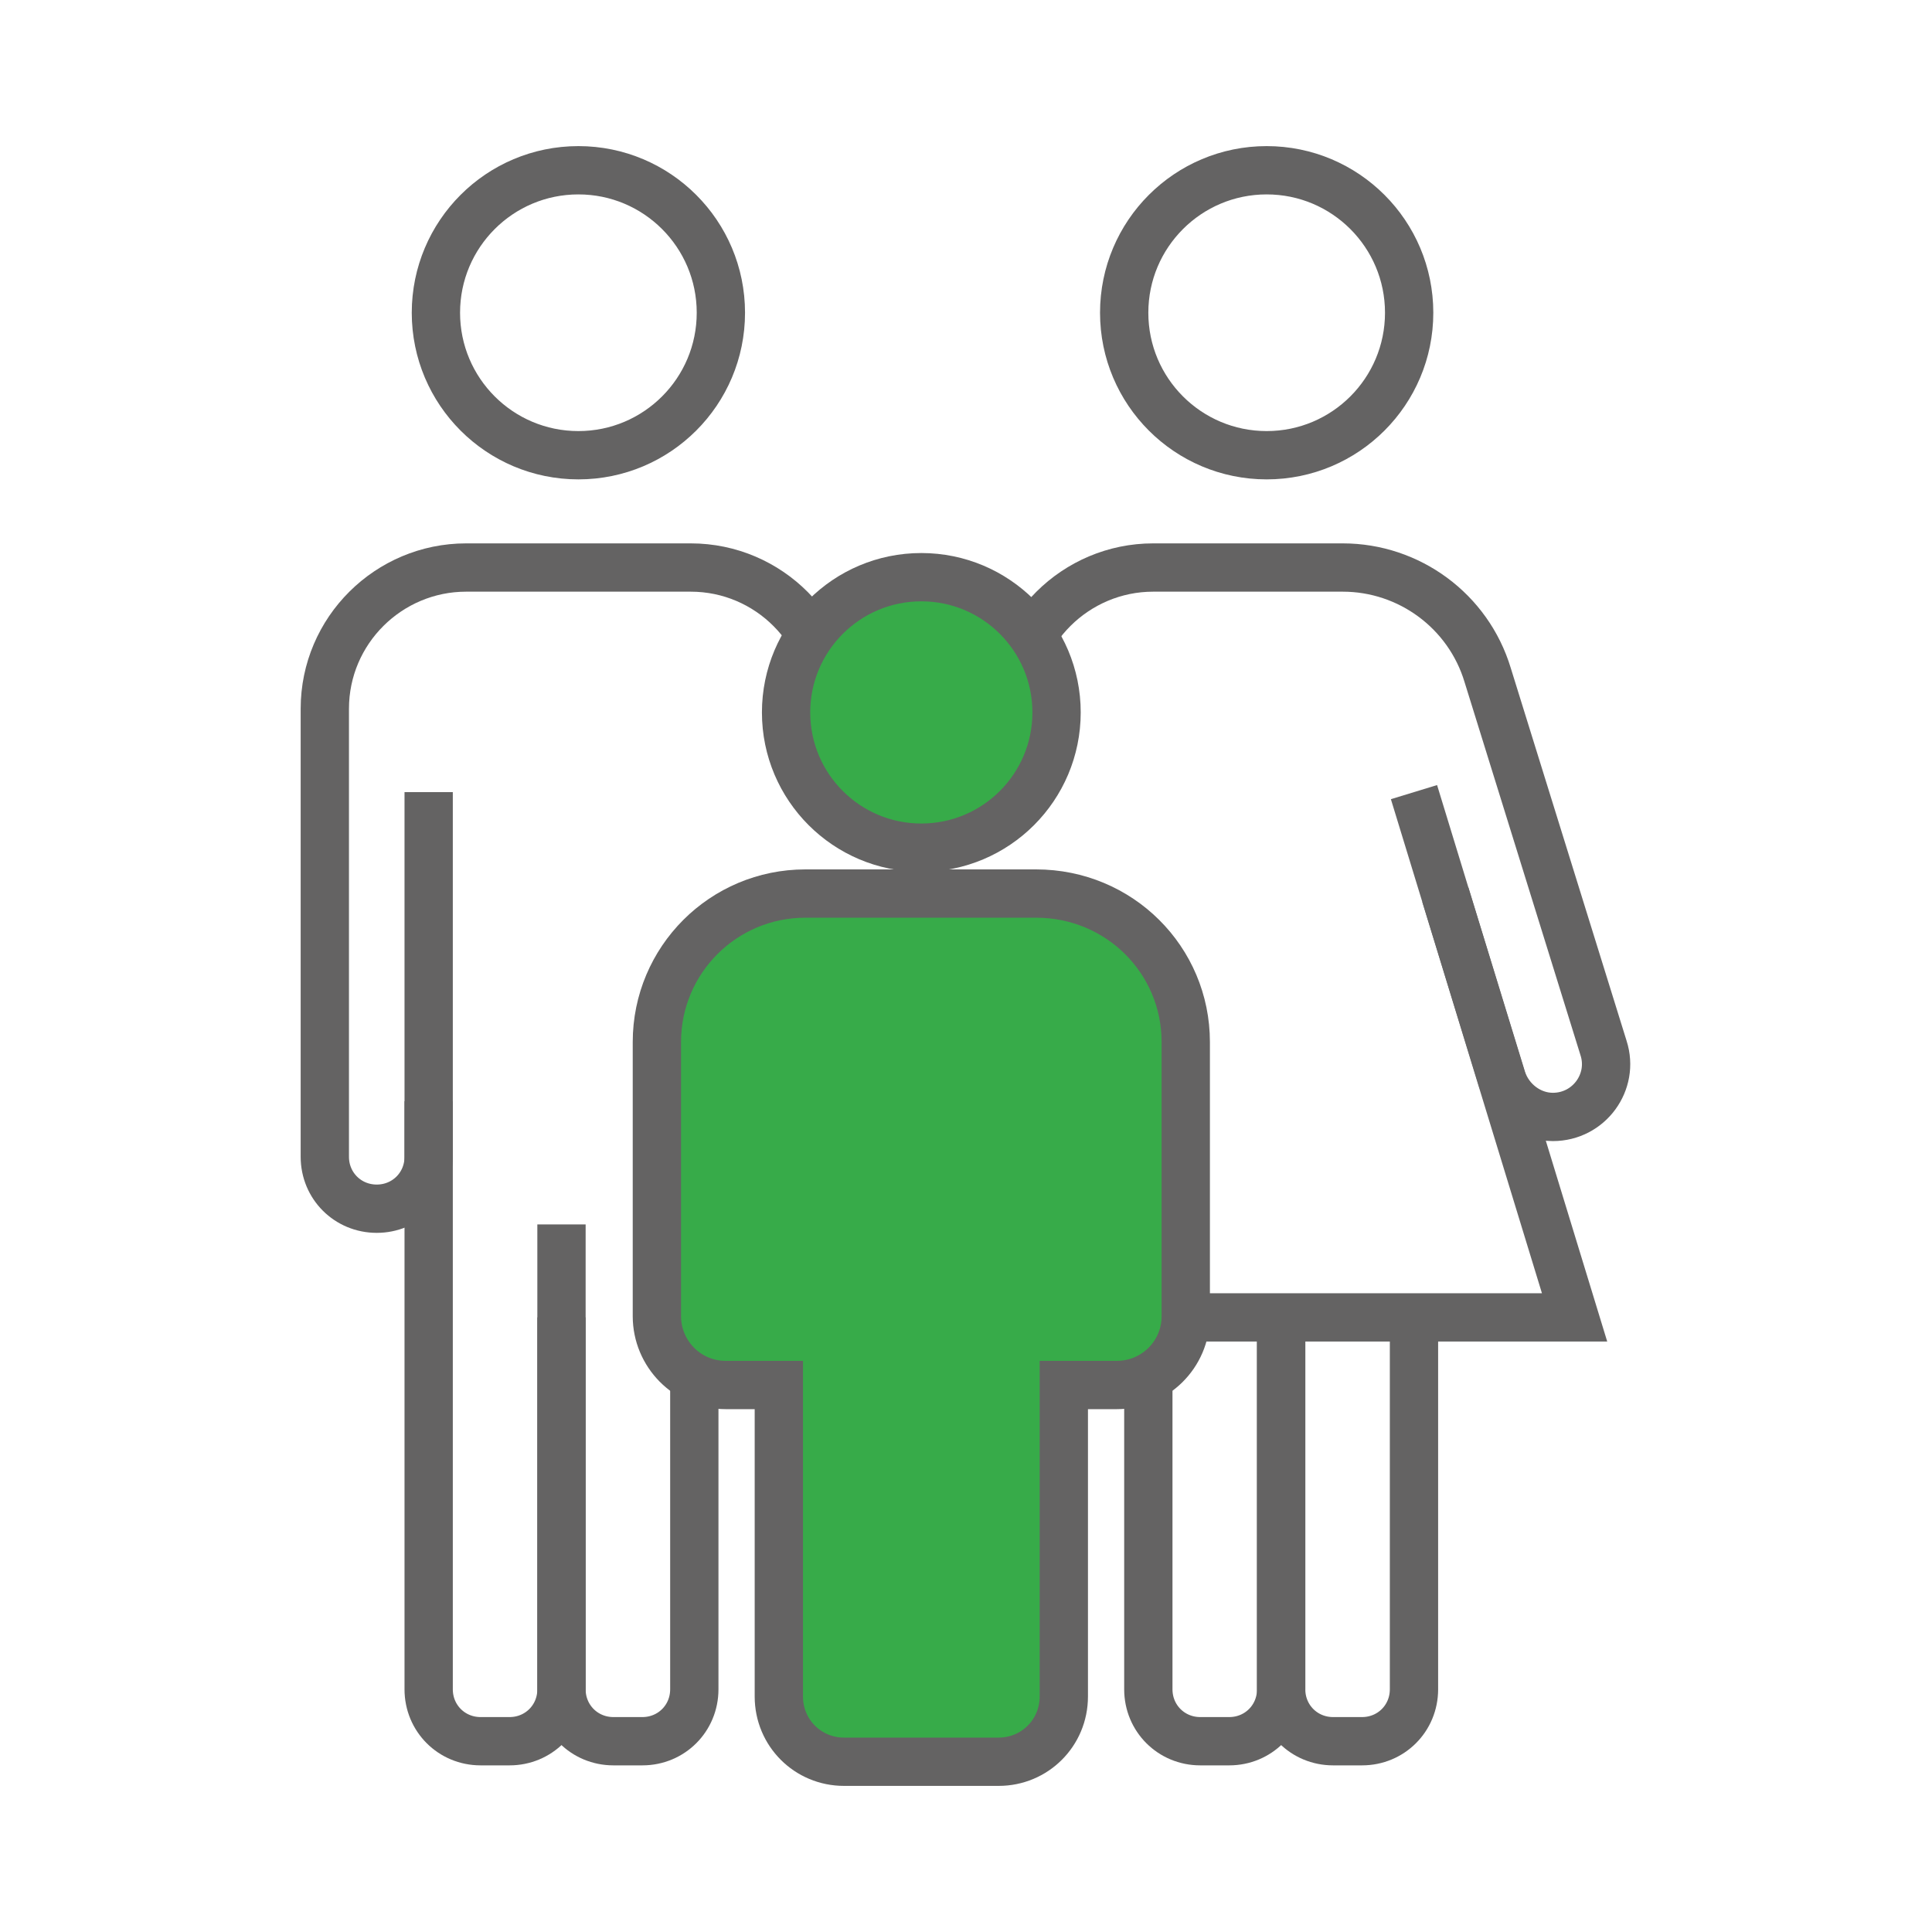
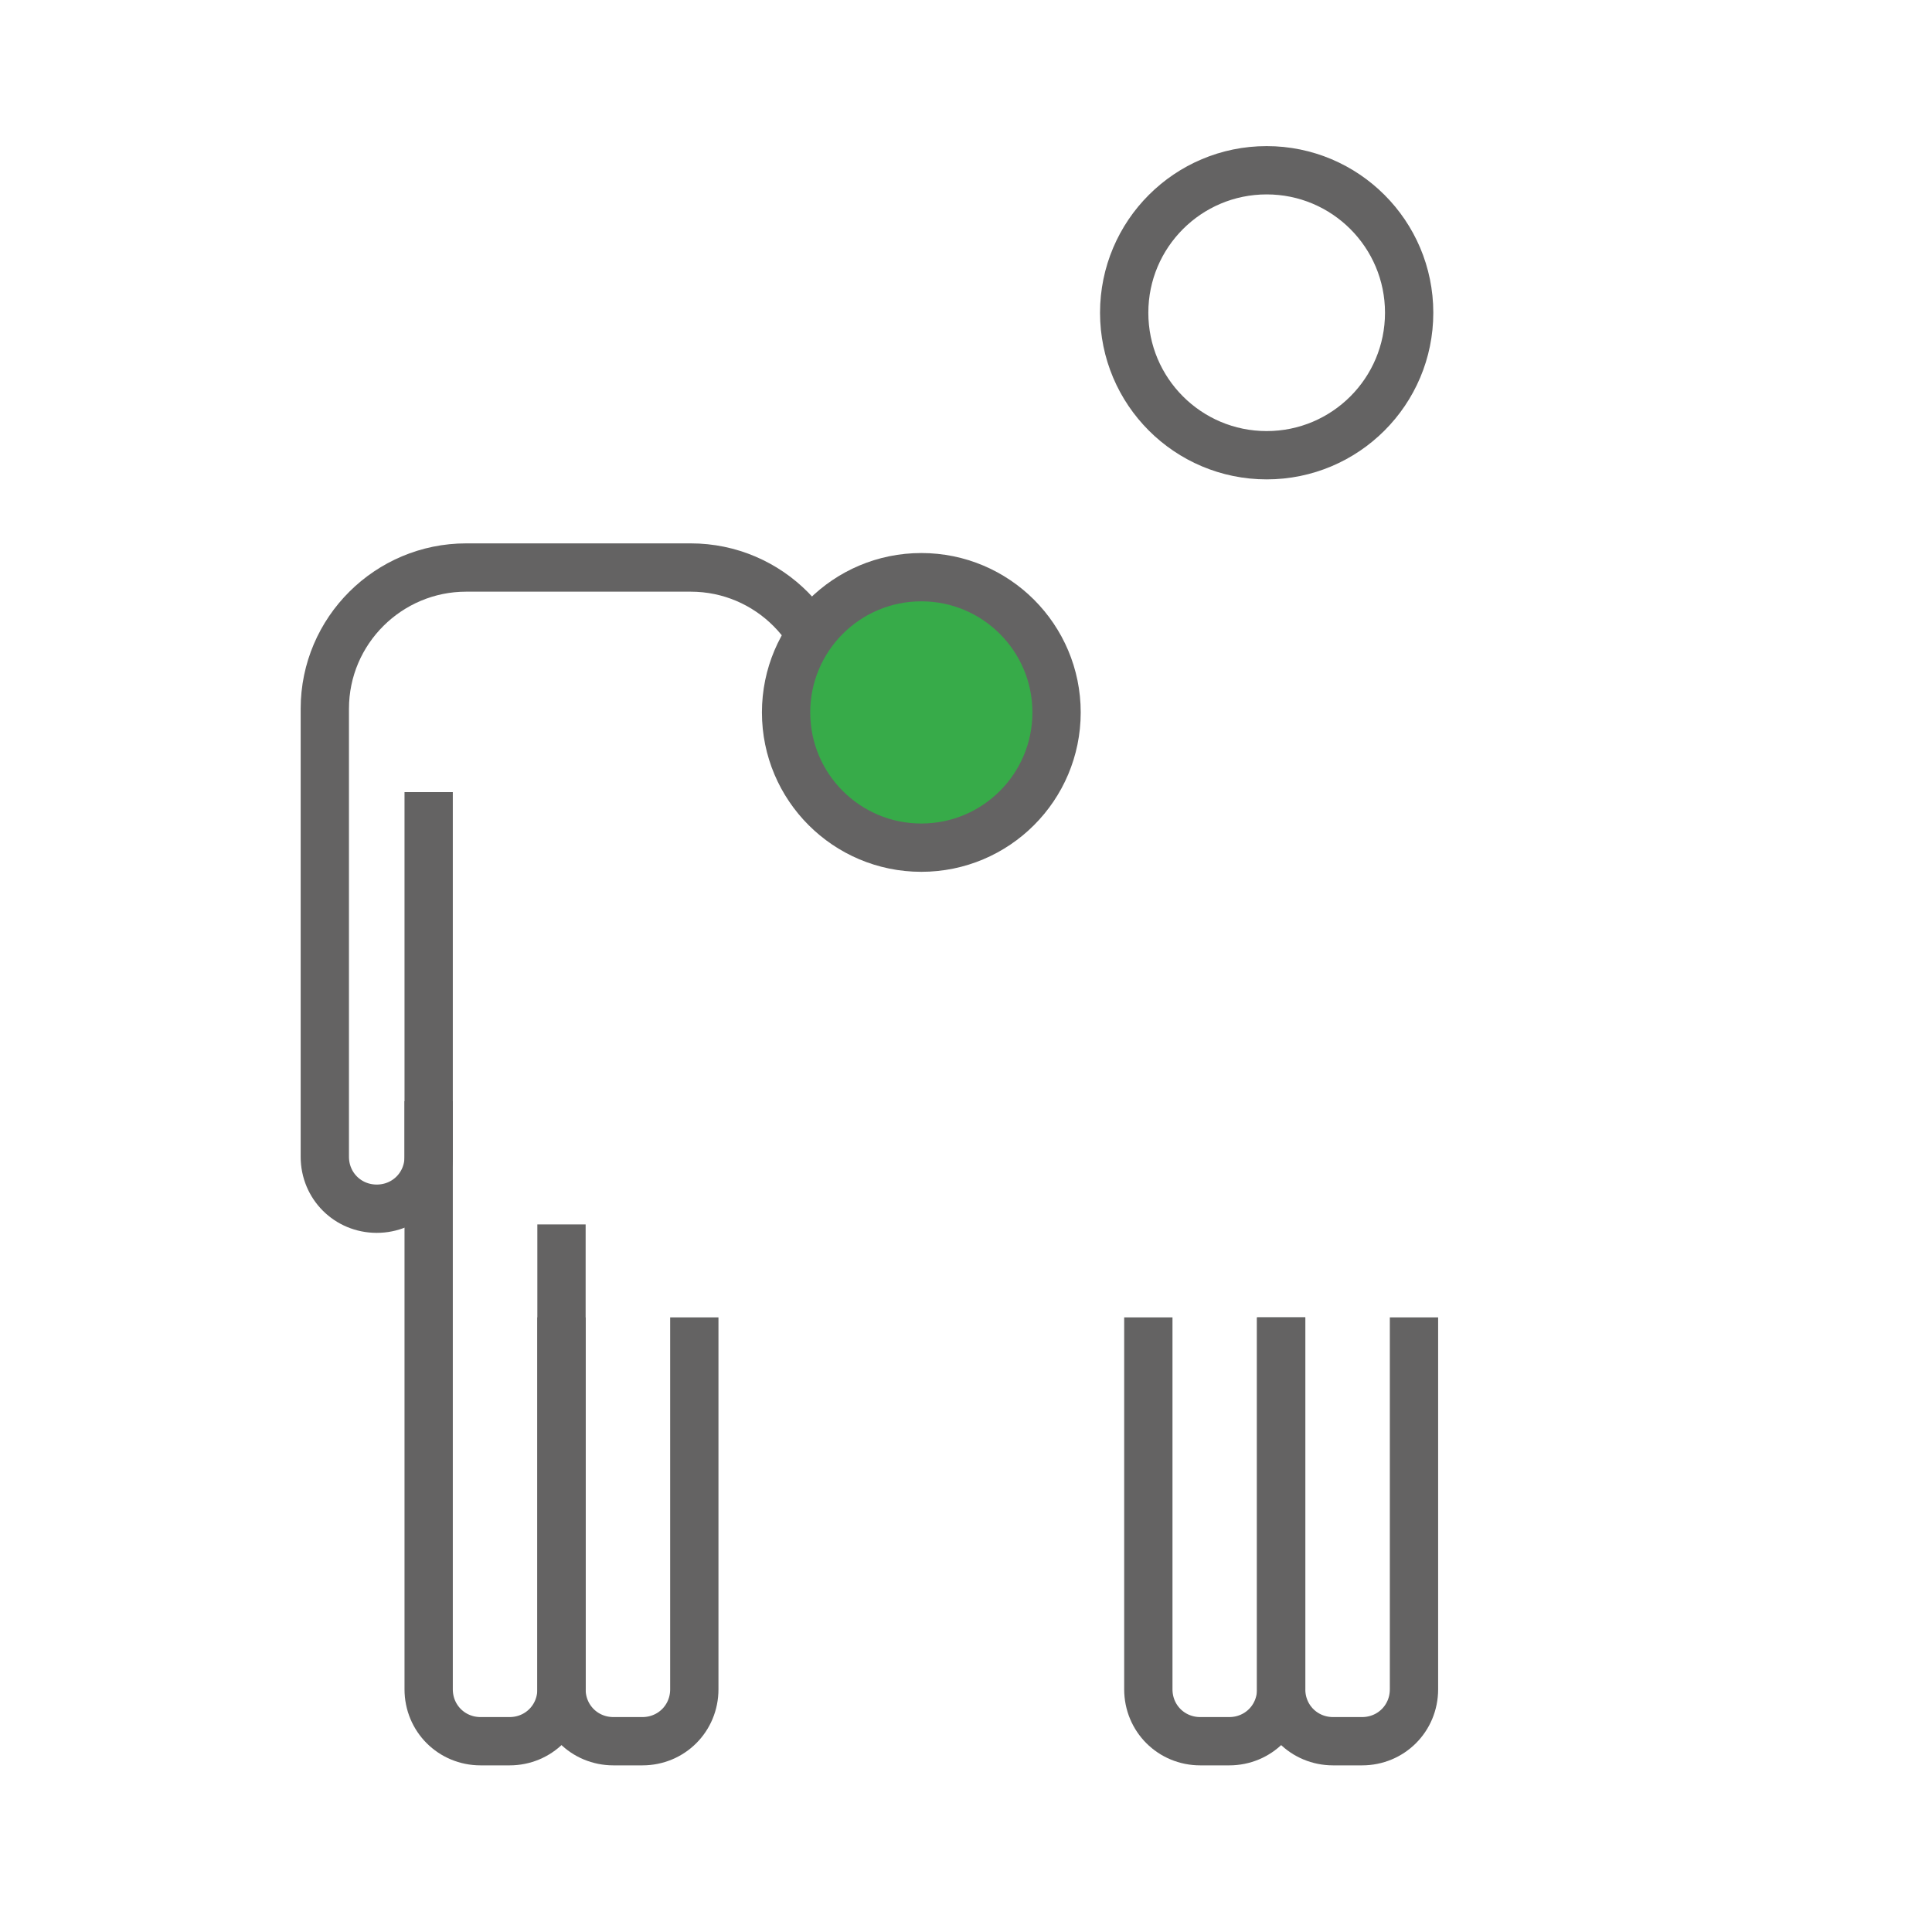
<svg xmlns="http://www.w3.org/2000/svg" version="1.1" id="Ebene_1" x="0px" y="0px" viewBox="0 0 160 160" style="enable-background:new 0 0 160 160;" xml:space="preserve">
  <style type="text/css">
	.st0{fill:none;stroke:#646363;stroke-width:4;stroke-miterlimit:10;}
	.st1{fill:#37AB49;}
</style>
  <path class="st0" d="M95.1,109.1v30.8c0,2.4,1.9,4.3,4.3,4.3h2.4c2.4,0,4.3-1.9,4.3-4.3v-30.8" />
  <path class="st0" d="M117.1,109.1v30.8c0,2.4-1.9,4.3-4.3,4.3h-2.4c-2.4,0-4.3-1.9-4.3-4.3v-30.8" />
-   <path class="st0" d="M83.8,62.6v-3.9c0-6.5,5.3-11.7,11.7-11.7h15.7c5.5,0,10.4,3.6,12,8.9l9.6,30.9c0.9,2.8-1.2,5.7-4.2,5.7l0,0  c-1.9,0-3.6-1.3-4.2-3.1l-4.7-15.3" />
  <ellipse class="st0" cx="104.9" cy="25.9" rx="11.8" ry="11.8" />
-   <polyline class="st0" points="85.7,109.1 130.4,109.1 117.1,65.6 " />
  <path class="st0" d="M57.5,109.1v30.8c0,2.4-1.9,4.3-4.3,4.3h-2.4c-2.4,0-4.3-1.9-4.3-4.3v-30.8" />
  <path class="st0" d="M46.5,101.4v38.5c0,2.4-1.9,4.3-4.3,4.3h-2.4c-2.4,0-4.3-1.9-4.3-4.3V65.6" />
  <path class="st0" d="M35.5,91.2v4.6c0,2.4-1.9,4.3-4.3,4.3l0,0c-2.4,0-4.3-1.9-4.3-4.3V58.7c0-6.5,5.3-11.7,11.7-11.7h18.6  c6.5,0,11.7,5.3,11.7,11.7v3.9" />
-   <path class="st1" d="M85.8,74H66.7c-6.8,0-12.3,5.5-12.3,12.3V109c0,3.1,2.5,5.7,5.7,5.7h4.4v25.8c0,3,2.4,5.4,5.4,5.4h12.8  c3,0,5.4-2.4,5.4-5.4v-25.8h4.4c3.1,0,5.7-2.5,5.7-5.7V86.3C98.2,79.5,92.7,74,85.8,74z" />
  <circle class="st1" cx="76.3" cy="59" r="11.2" />
-   <path class="st0" d="M85.8,74H66.7c-6.8,0-12.3,5.5-12.3,12.3V109c0,3.1,2.5,5.7,5.7,5.7h4.4v25.8c0,3,2.4,5.4,5.4,5.4h12.8  c3,0,5.4-2.4,5.4-5.4v-25.8h4.4c3.1,0,5.7-2.5,5.7-5.7V86.3C98.2,79.5,92.7,74,85.8,74z" />
  <circle class="st0" cx="76.3" cy="59" r="11.2" />
-   <ellipse class="st0" cx="47.9" cy="25.9" rx="11.8" ry="11.8" />
</svg>